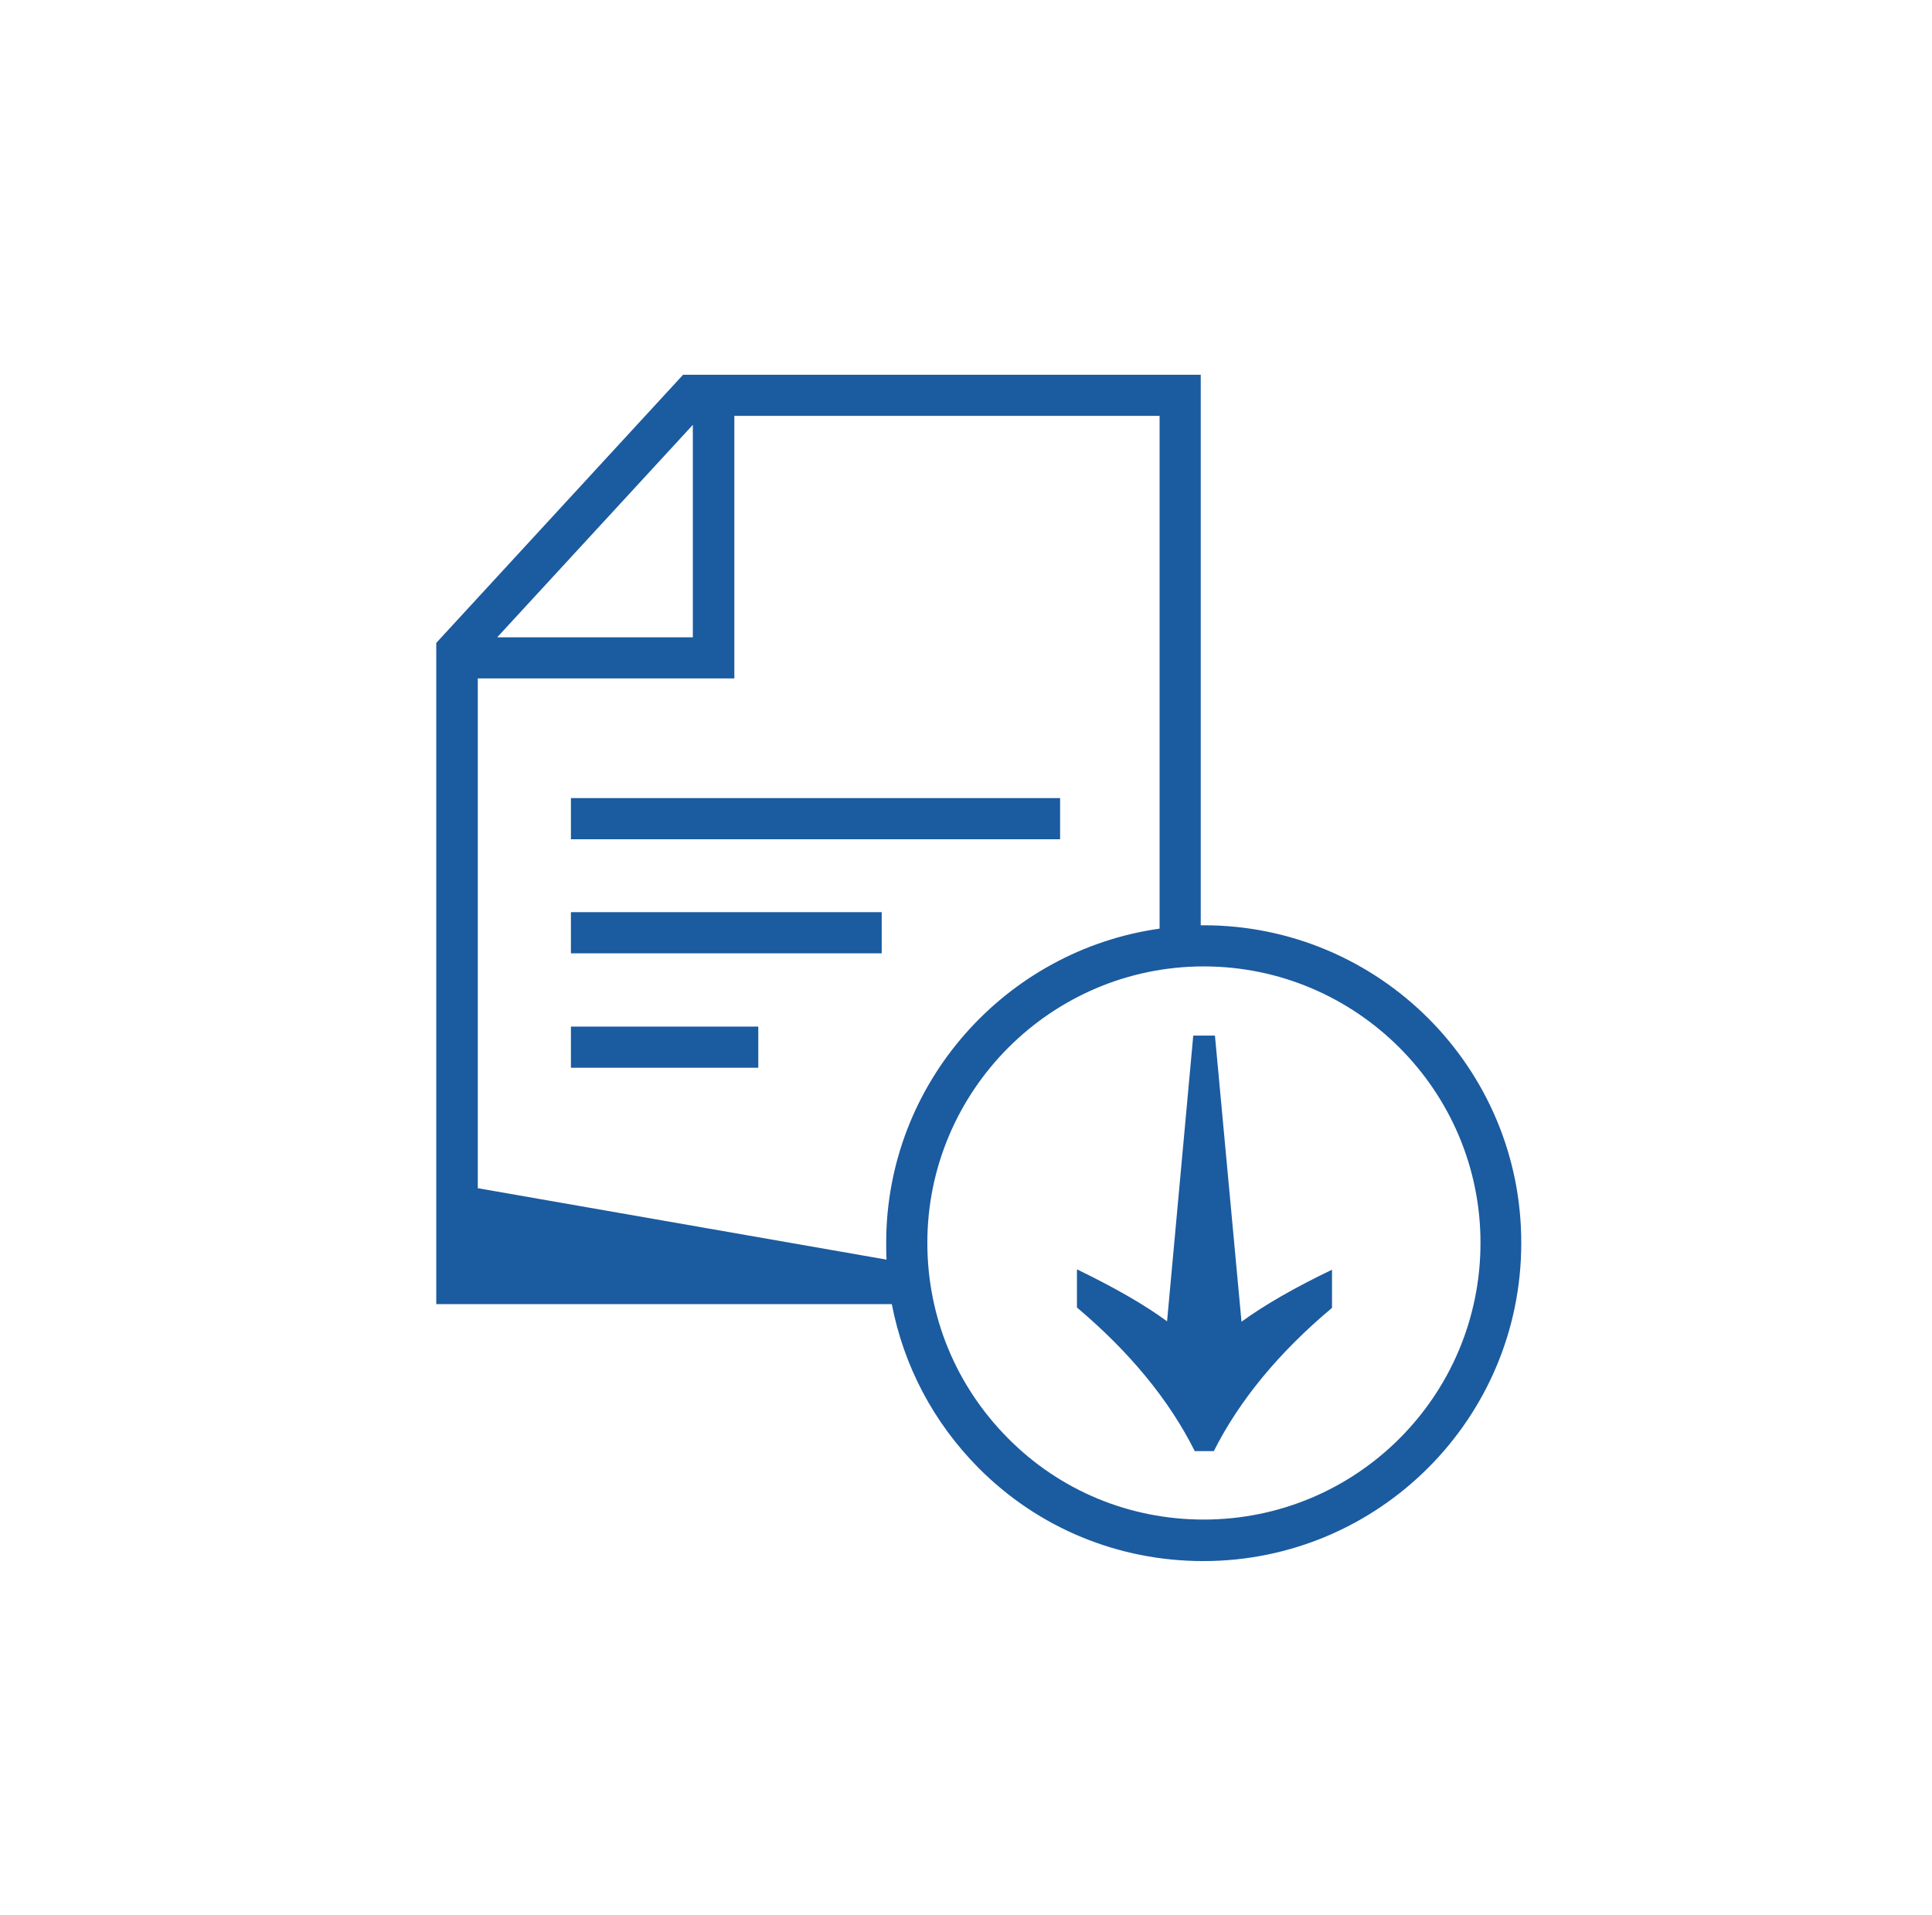
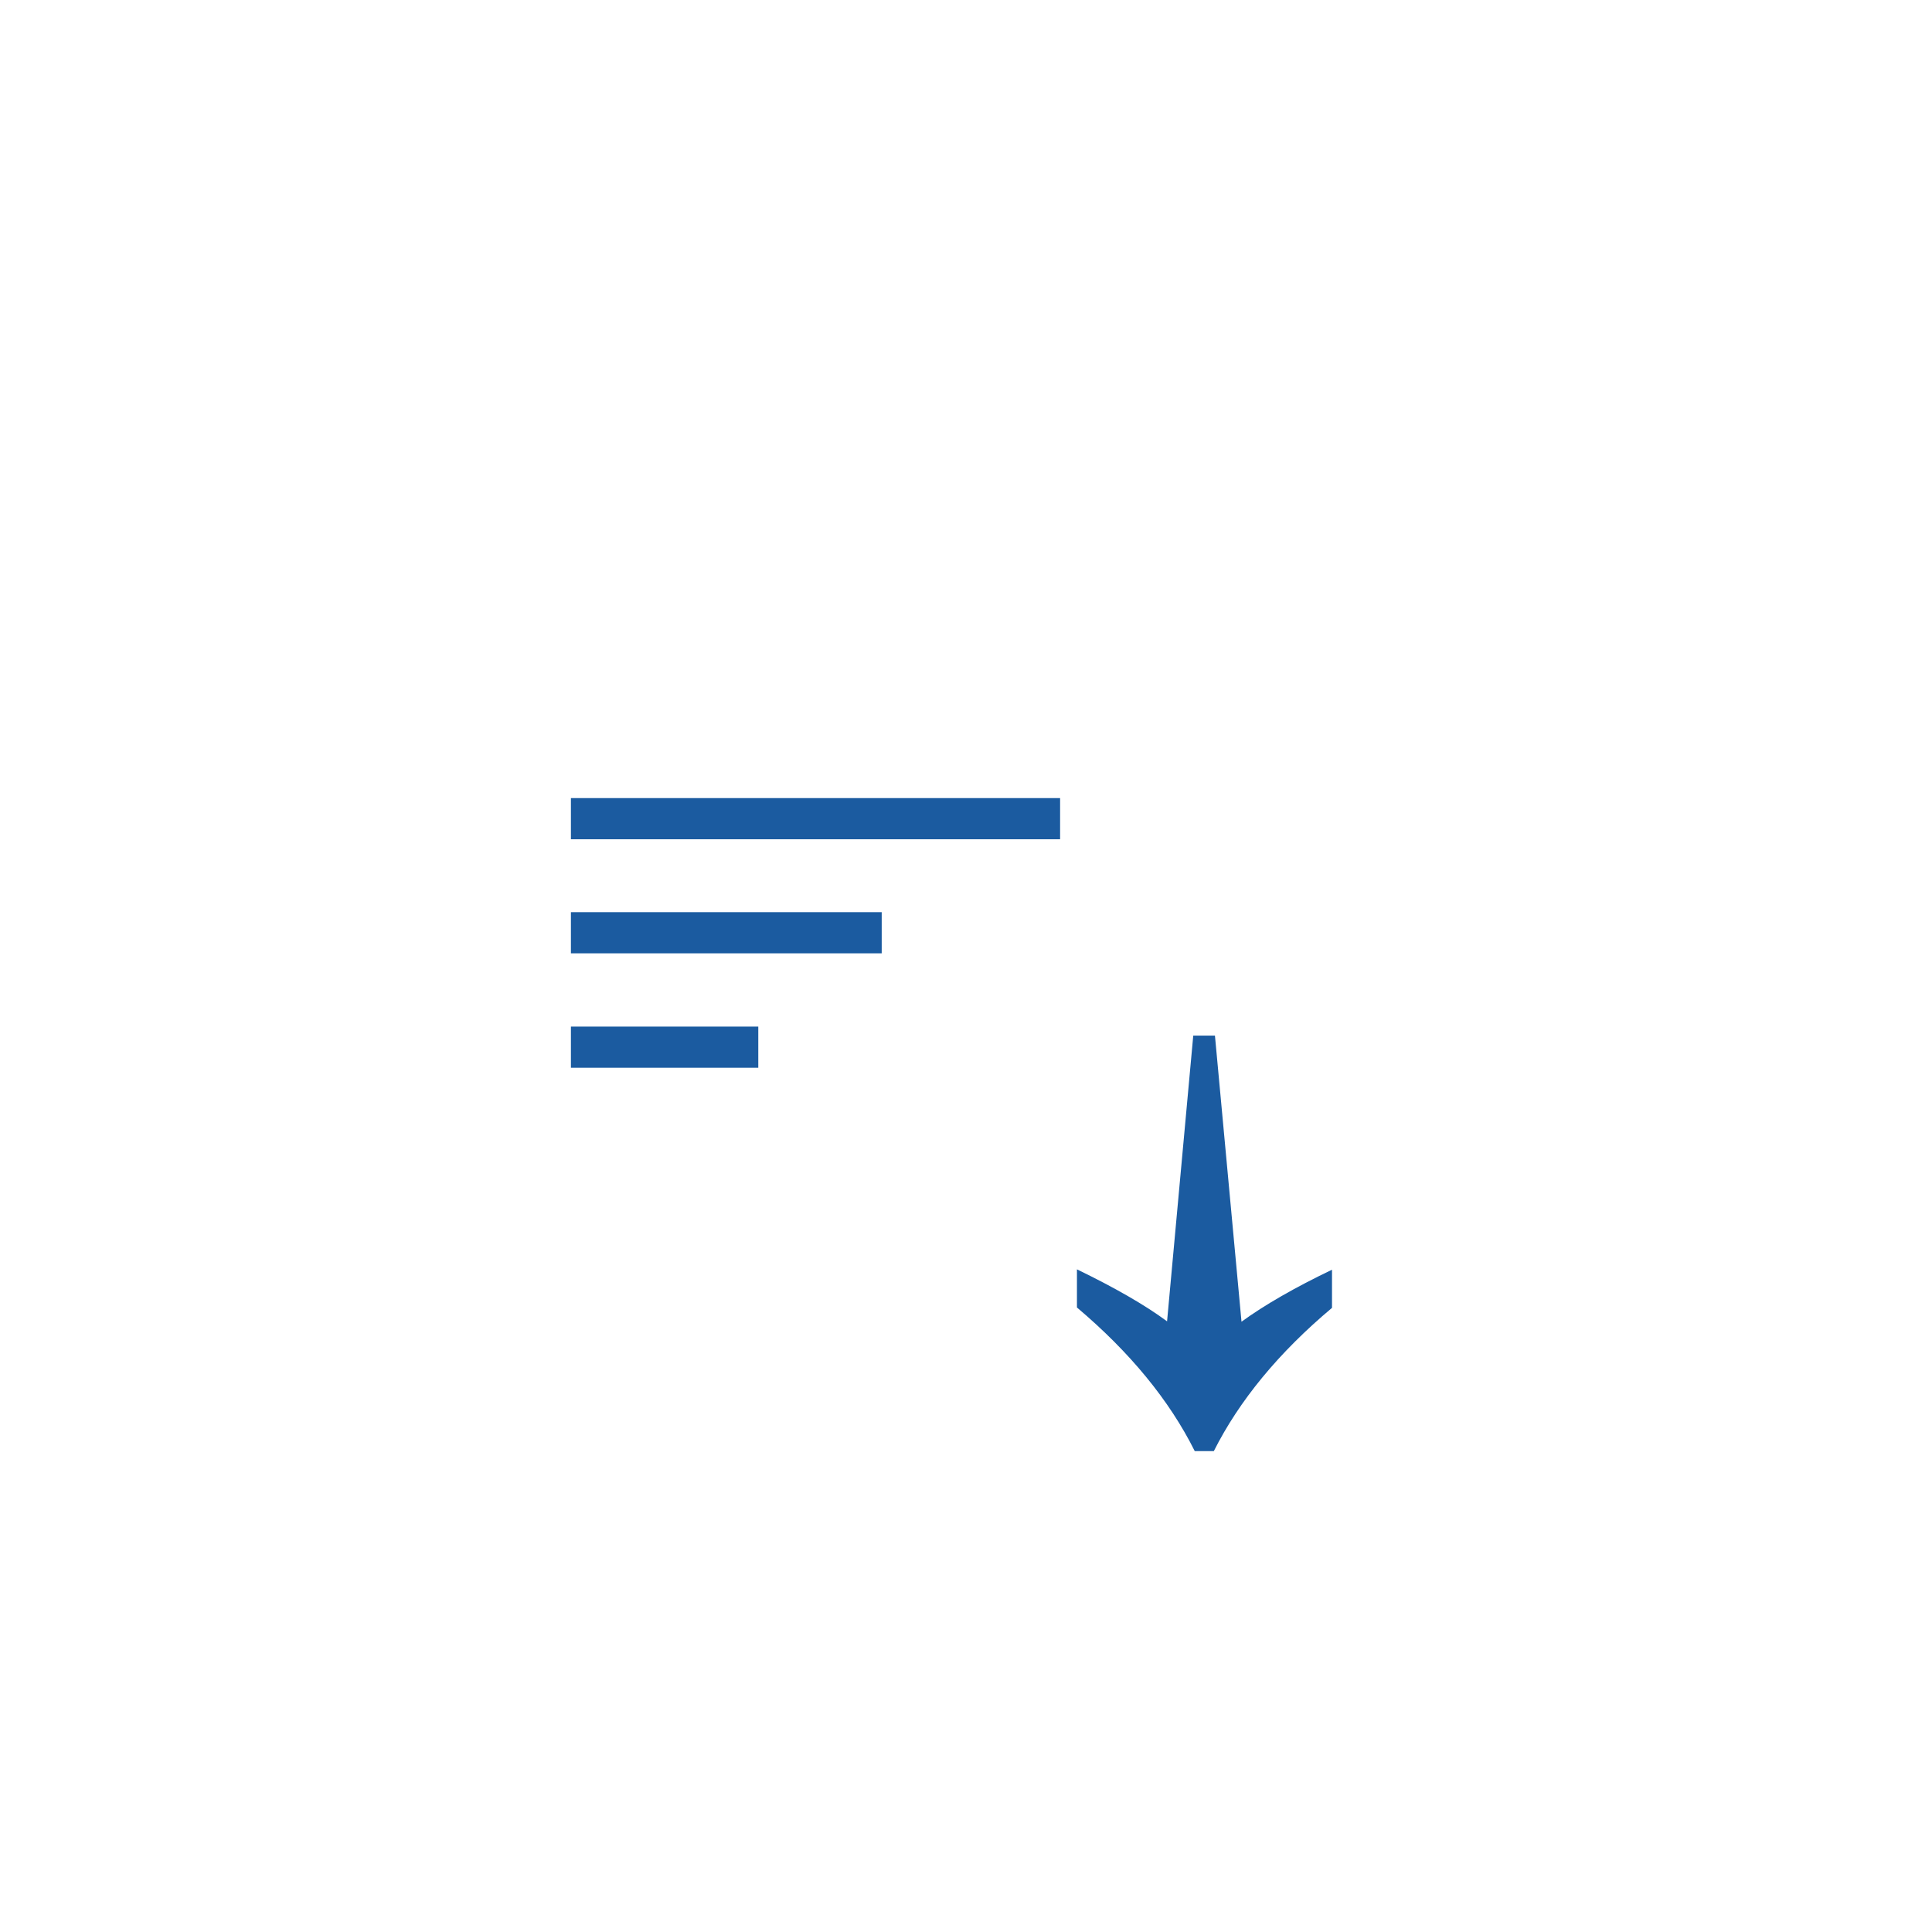
<svg xmlns="http://www.w3.org/2000/svg" width="113" height="112" viewBox="0 0 113 112" fill="none">
-   <path d="M70.404 54.118H70.229V21.918H39.954L25.517 37.602V76.277H52.16C52.86 79.887 54.589 83.19 57.235 85.859C60.735 89.38 65.417 91.305 70.382 91.305C80.642 91.305 88.976 82.971 88.976 72.712C88.998 62.452 80.663 54.118 70.404 54.118ZM40.523 24.849V37.274H29.082L40.523 24.849ZM27.945 69.496V39.681H42.951V24.324H67.823V54.315C58.81 55.584 51.832 63.349 51.832 72.69C51.832 73.018 51.832 73.346 51.854 73.674L27.945 69.496ZM70.404 88.877C66.073 88.877 62.004 87.193 58.964 84.13C55.923 81.068 54.239 77.021 54.239 72.69C54.239 63.787 61.501 56.524 70.404 56.524C79.329 56.524 86.592 63.787 86.592 72.69C86.592 81.637 79.351 88.877 70.404 88.877Z" fill="#1B5BA0" />
  <path d="M33.392 60.045H44.351V62.452H33.392V60.045ZM33.392 53.352H51.57V55.758H33.392V53.352ZM33.392 46.68H62.004V49.086H33.392V46.68ZM71.06 60.57H69.792L68.26 77.283C66.926 76.298 65.154 75.292 62.989 74.242V76.473C66.095 79.098 68.392 81.898 69.879 84.873H70.995C72.482 81.92 74.779 79.12 77.907 76.495V74.264C75.72 75.314 73.97 76.32 72.614 77.305L71.06 60.57Z" fill="#1B5BA0" />
</svg>